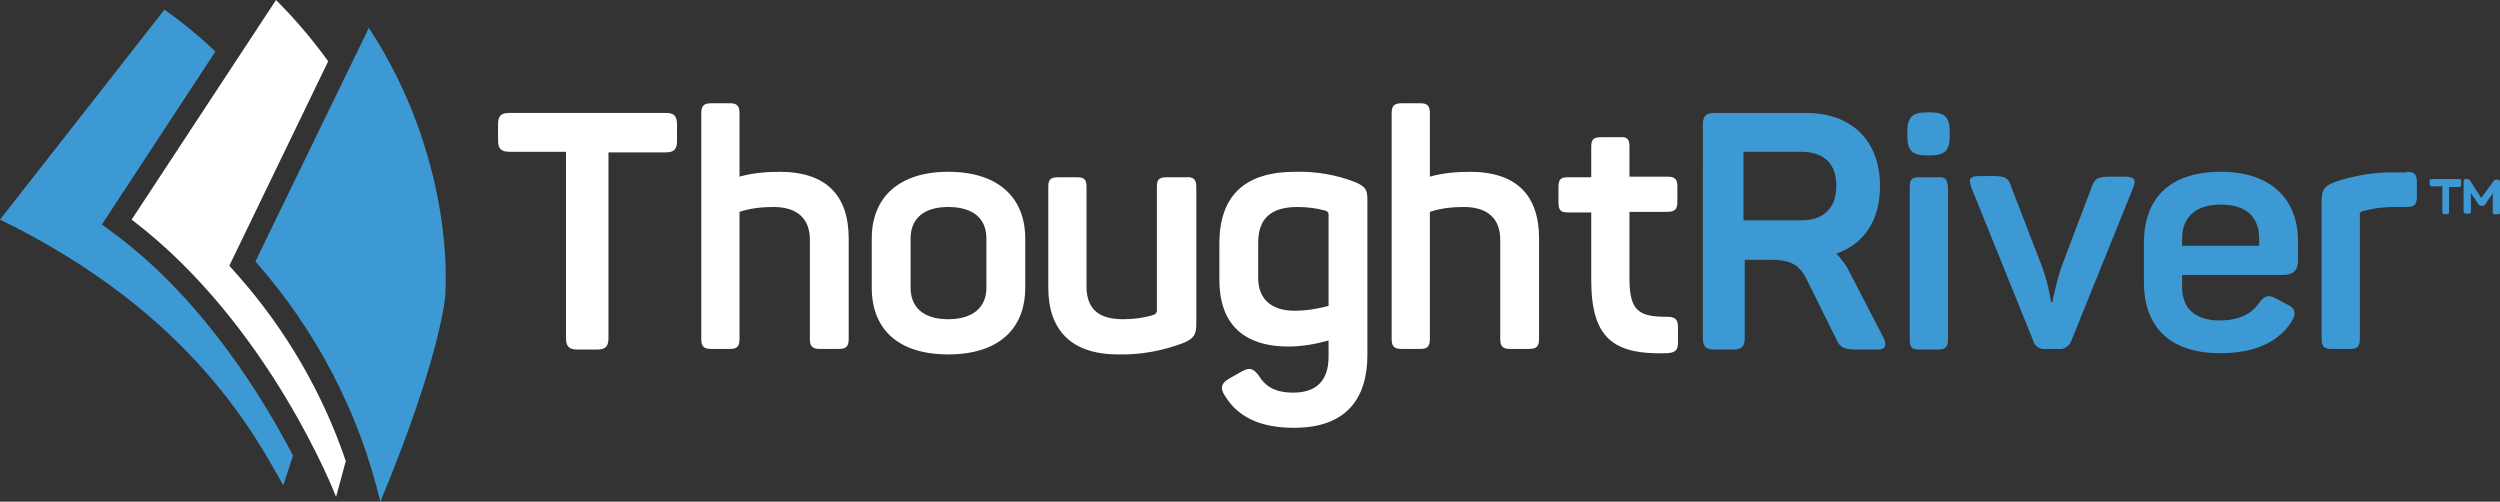
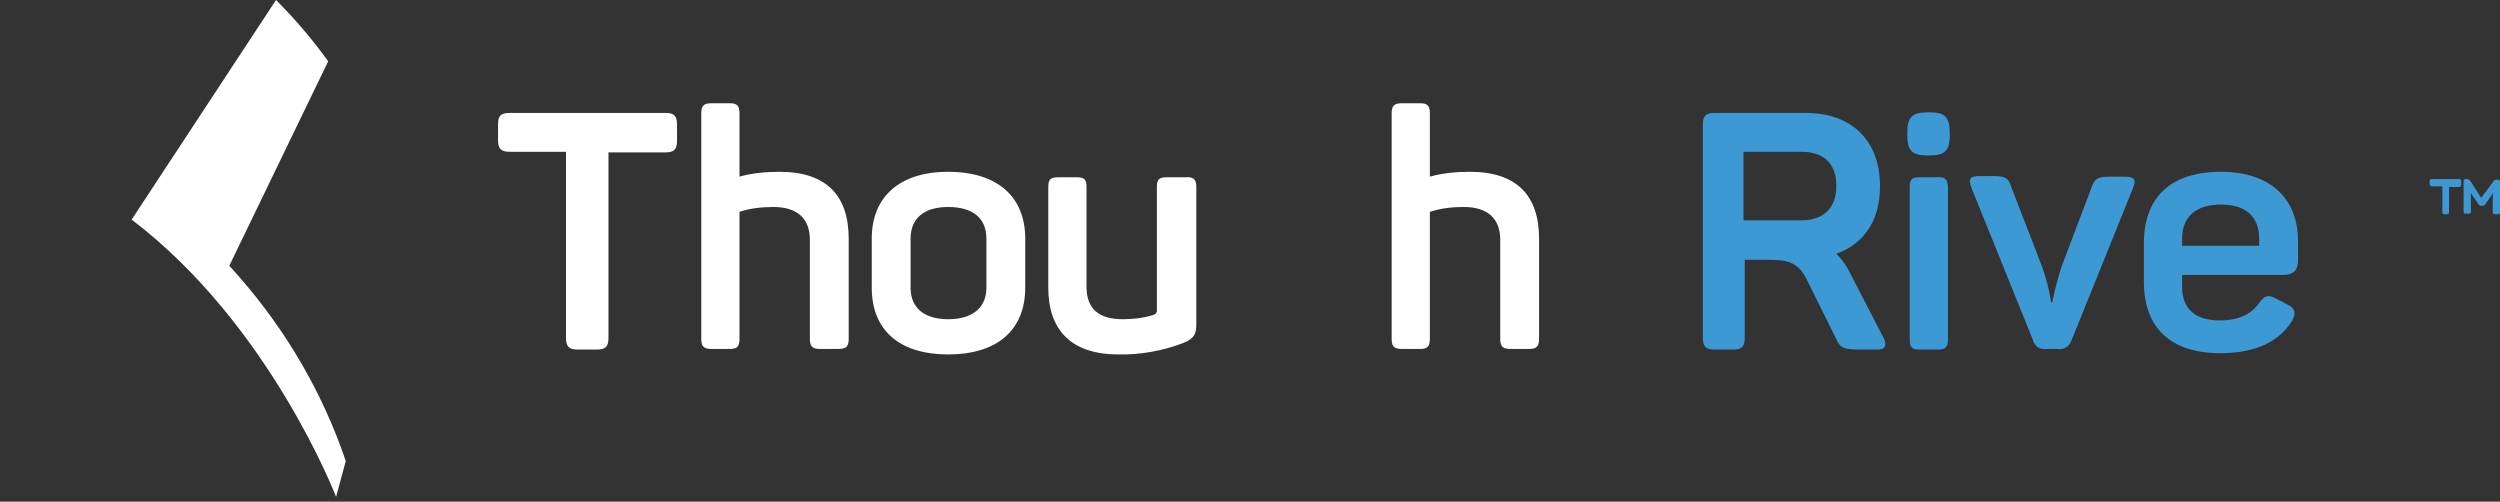
<svg xmlns="http://www.w3.org/2000/svg" id="Layer_1" viewBox="0 0 412.1 82.7">
  <rect x="0" y="0" width="412.1" height="82.7" fill="#333333" stroke="none" />
  <defs>
    <style>.cls-1{fill:#fff;}.cls-2{fill:#3d99d4;}</style>
  </defs>
-   <path class="cls-2" d="M62.7,82.7c-3.5-14.7-10.6-28.3-20.6-39.6L60.8,4.6c10.7,16.3,13.2,33.8,12.6,44.1,0,0-.6,9.7-10.7,34Z" />
  <path class="cls-1" d="M54.1,10.1l-16.3,33.7,1.6,1.8c7.8,8.9,13.8,19.2,17.6,30.4l-1.6,5.9s-10.9-28.4-33.7-45.7L45.5,0c3.1,3.1,6,6.5,8.6,10.1Z" />
-   <path class="cls-2" d="M16.8,37l2.7,2c14.3,10.9,23.9,26.7,28.8,36.1l-1.6,4.9c-4.2-7.3-14.6-28.2-46.7-43.8L27.1,1.6c3,2.1,5.8,4.4,8.4,6.9l-18.7,28.5Z" />
  <path class="cls-1" d="M111.6,20.52v2.7c0,1.4-.5,1.9-1.9,1.9h-9.4v30.6c0,1.4-.5,1.9-1.9,1.9h-3.2c-1.4,0-1.9-.5-1.9-1.9V25.02h-9.3c-1.4,0-1.9-.5-1.9-1.9v-2.6c0-1.4,.4-1.9,1.9-1.9h25.8c1.3,0,1.8,.5,1.8,1.9Z" />
  <path class="cls-1" d="M121.9,18.72v10.4c2.1-.6,4.4-.8,6.6-.8,7.8,0,11.4,4,11.4,11v16.5c0,1.3-.4,1.7-1.7,1.7h-3c-1.3,0-1.7-.4-1.7-1.7v-16.3c0-3.5-2.1-5.4-6-5.4-1.9,0-3.8,.2-5.6,.8v20.9c0,1.3-.4,1.7-1.6,1.7h-3c-1.3,0-1.7-.4-1.7-1.7V18.72c0-1.3,.4-1.7,1.7-1.7h3c1.2,0,1.6,.4,1.6,1.7Z" />
  <path class="cls-1" d="M156.3,28.32c8.2,0,12.7,4.2,12.7,11v8.1c0,6.8-4.4,11-12.7,11s-12.6-4.2-12.6-11v-8.1c0-6.8,4.5-11,12.6-11Zm0,5.8c-4,0-6.2,1.9-6.2,5.2v8.1c0,3.3,2.2,5.2,6.2,5.2s6.3-1.9,6.3-5.2v-8.1c0-3.4-2.3-5.2-6.3-5.2Z" />
  <path class="cls-1" d="M197.2,30.82v22.6c0,1.7-.4,2.4-2.1,3.1-3.4,1.3-7.1,2-10.8,1.9-7.8,0-11.5-4.1-11.5-11V30.82c0-1.3,.4-1.6,1.7-1.6h3c1.3,0,1.6,.4,1.6,1.6v16.4c0,3.7,2,5.4,6,5.4,1.7,0,3.4-.2,5-.7,.4-.1,.7-.5,.6-.9V30.82c0-1.3,.4-1.6,1.7-1.6h3c1.3-.1,1.8,.3,1.8,1.6Z" />
-   <path class="cls-1" d="M213.5,28.32c3.4-.1,6.8,.5,9.9,1.7,1.8,.8,2,1.3,2,3v25.5c0,7.2-3.5,12-12.1,12-5.9,0-9.4-2-11.4-5.3-.8-1.2-.6-2.1,.7-2.8l2.1-1.2c1.3-.7,1.9-.5,2.8,.7,1.1,1.8,2.7,2.8,5.7,2.8,3.8,0,5.8-2,5.8-5.9v-2.7c-2.1,.6-4.4,1-6.6,1-7.8,0-11.4-4.1-11.4-11v-6.2c.1-7.6,4.1-11.6,12.5-11.6Zm.4,5.8c-4.4,0-6.5,1.9-6.5,5.9v5.8c0,3.4,2.1,5.4,6,5.4,1.9,0,3.8-.3,5.6-.8v-15c0-.4-.1-.5-.5-.7-1.5-.4-3-.6-4.6-.6h0Z" />
  <path class="cls-1" d="M235.7,18.72v10.4c2.1-.6,4.4-.8,6.6-.8,7.8,0,11.4,4,11.4,11v16.5c0,1.3-.4,1.7-1.7,1.7h-3c-1.3,0-1.7-.4-1.7-1.7v-16.3c0-3.5-2.1-5.4-6-5.4-1.9,0-3.8,.2-5.6,.8v20.9c0,1.3-.4,1.7-1.6,1.7h-3c-1.3,0-1.7-.4-1.7-1.7V18.72c0-1.3,.4-1.7,1.7-1.7h3c1.2,0,1.6,.4,1.6,1.7Z" />
-   <path class="cls-1" d="M268.6,24.12v5h6.2c1.3,0,1.7,.4,1.7,1.6v2.5c0,1.3-.4,1.7-1.7,1.7h-6.2v11c0,5.4,1.6,6.3,6.2,6.3,1.3,0,1.8,.4,1.8,1.7v2.5c0,1.3-.4,1.7-1.8,1.8-9,.3-12.5-2.6-12.5-12.1v-11.1h-3.8c-1.3,0-1.6-.4-1.6-1.7v-2.5c0-1.3,.4-1.6,1.6-1.6h3.8v-5c0-1.3,.4-1.6,1.7-1.6h3c1.2-.1,1.6,.3,1.6,1.5Z" />
  <path class="cls-2" d="M309.9,30.72c0,5.7-2.7,9.5-7.2,11.1,.7,.7,1.3,1.5,1.8,2.3l6,11.6c.5,1,.4,1.9-.9,1.9h-3.2c-2.4,0-3.1-.3-3.7-1.7l-4.6-9.3c-1.4-3-2.7-3.8-6.5-3.8h-4v12.9c0,1.4-.5,1.9-1.9,1.9h-3.1c-1.4,0-1.9-.5-1.9-1.9V20.52c0-1.4,.5-1.9,1.9-1.9h15.1c7.5,0,12.2,4.5,12.2,12.1Zm-13-5.7h-9.5v11.3h9.5c3.7,0,5.8-2,5.8-5.7s-2.1-5.6-5.8-5.6h0Z" />
  <path class="cls-2" d="M321.4,21.82v.5c0,2.5-.8,3.3-3.3,3.3h-.4c-2.5,0-3.3-.8-3.3-3.3v-.5c0-2.5,.8-3.3,3.3-3.3h.4c2.4,0,3.3,.7,3.3,3.3Zm-.3,9v25.1c0,1.3-.4,1.7-1.7,1.7h-3c-1.3,0-1.6-.4-1.6-1.7V30.82c0-1.3,.4-1.6,1.6-1.6h3c1.2-.1,1.6,.3,1.7,1.6h0Z" />
  <path class="cls-2" d="M351.6,31.02l-10.1,25c-.3,1-1.3,1.7-2.3,1.5h-1.8c-1.1,.2-2.1-.5-2.3-1.5l-10.1-25c-.6-1.6-.3-2,1.4-2h2.1c2,0,2.6,.3,3,1.7l5.1,13.2c.7,1.9,1.2,3.9,1.5,5.9h.2c.4-2,.9-3.9,1.5-5.8l5-13.2c.5-1.4,1-1.7,3.1-1.7h2.2c1.7,0,2.1,.4,1.5,1.9Z" />
  <path class="cls-2" d="M366.1,28.32c8.7,0,12.7,5,12.7,11.3v3.3c0,1.4-.5,2.4-2.5,2.4h-16.6v2c0,3.6,2.2,5.5,6.2,5.5,3.2,0,5.3-1.1,6.5-2.9,.9-1.2,1.5-1.4,2.8-.7l1.9,1c1.3,.6,1.4,1.5,.7,2.7-2,3.2-5.7,5.3-11.8,5.3-9,0-12.6-5-12.6-11.7v-6.4c0-7.6,4.4-11.8,12.7-11.8Zm0,5.4c-4.1,0-6.4,2-6.4,5.6v1.2h12.7v-1.2c0-3.6-2.2-5.6-6.3-5.6Z" />
-   <path class="cls-2" d="M396.7,28.32c1.3,0,1.7,.4,1.7,1.7v2.4c0,1.3-.4,1.7-1.7,1.7h-2c-1.8,0-3.5,.2-5.2,.7-.3,0-.6,.3-.5,.6h0v20.4c0,1.3-.4,1.7-1.6,1.7h-3c-1.3,0-1.7-.4-1.7-1.7v-22.7c0-1.8,.4-2.4,2.1-3.1,3.3-1.1,6.7-1.7,10.2-1.6h1.7v-.1Z" />
  <path class="cls-2" d="M405.7,30.02v.4c0,.3-.1,.4-.4,.4h-1.6v4.1c0,.3-.1,.4-.4,.4h-.3c-.3,0-.4-.1-.4-.4v-4.2h-1.7q-.4,0-.4-.4v-.4c0-.3,0-.4,.4-.4h4.6c.2,.1,.2,.2,.2,.5Zm6.4,0v4.9c0,.3,0,.4-.4,.4h-.4c-.3,0-.4-.1-.4-.4v-2c0-.3,0-.7,.1-1.2-.1,.2-.2,.4-.4,.6l-.9,1.3c-.1,.2-.2,.3-.5,.3h-.2c-.2,0-.4-.1-.4-.2l-.9-1.3c-.1-.2-.3-.4-.4-.6v3c0,.3,0,.4-.4,.4h-.4c-.3,0-.4-.1-.4-.4v-4.9c0-.3,.1-.4,.4-.4h.2c.2,0,.4,.1,.5,.3l1.8,2.8,2-2.7c.1-.2,.3-.3,.5-.3h.2c.3,0,.4,.1,.4,.4Z" />
</svg>